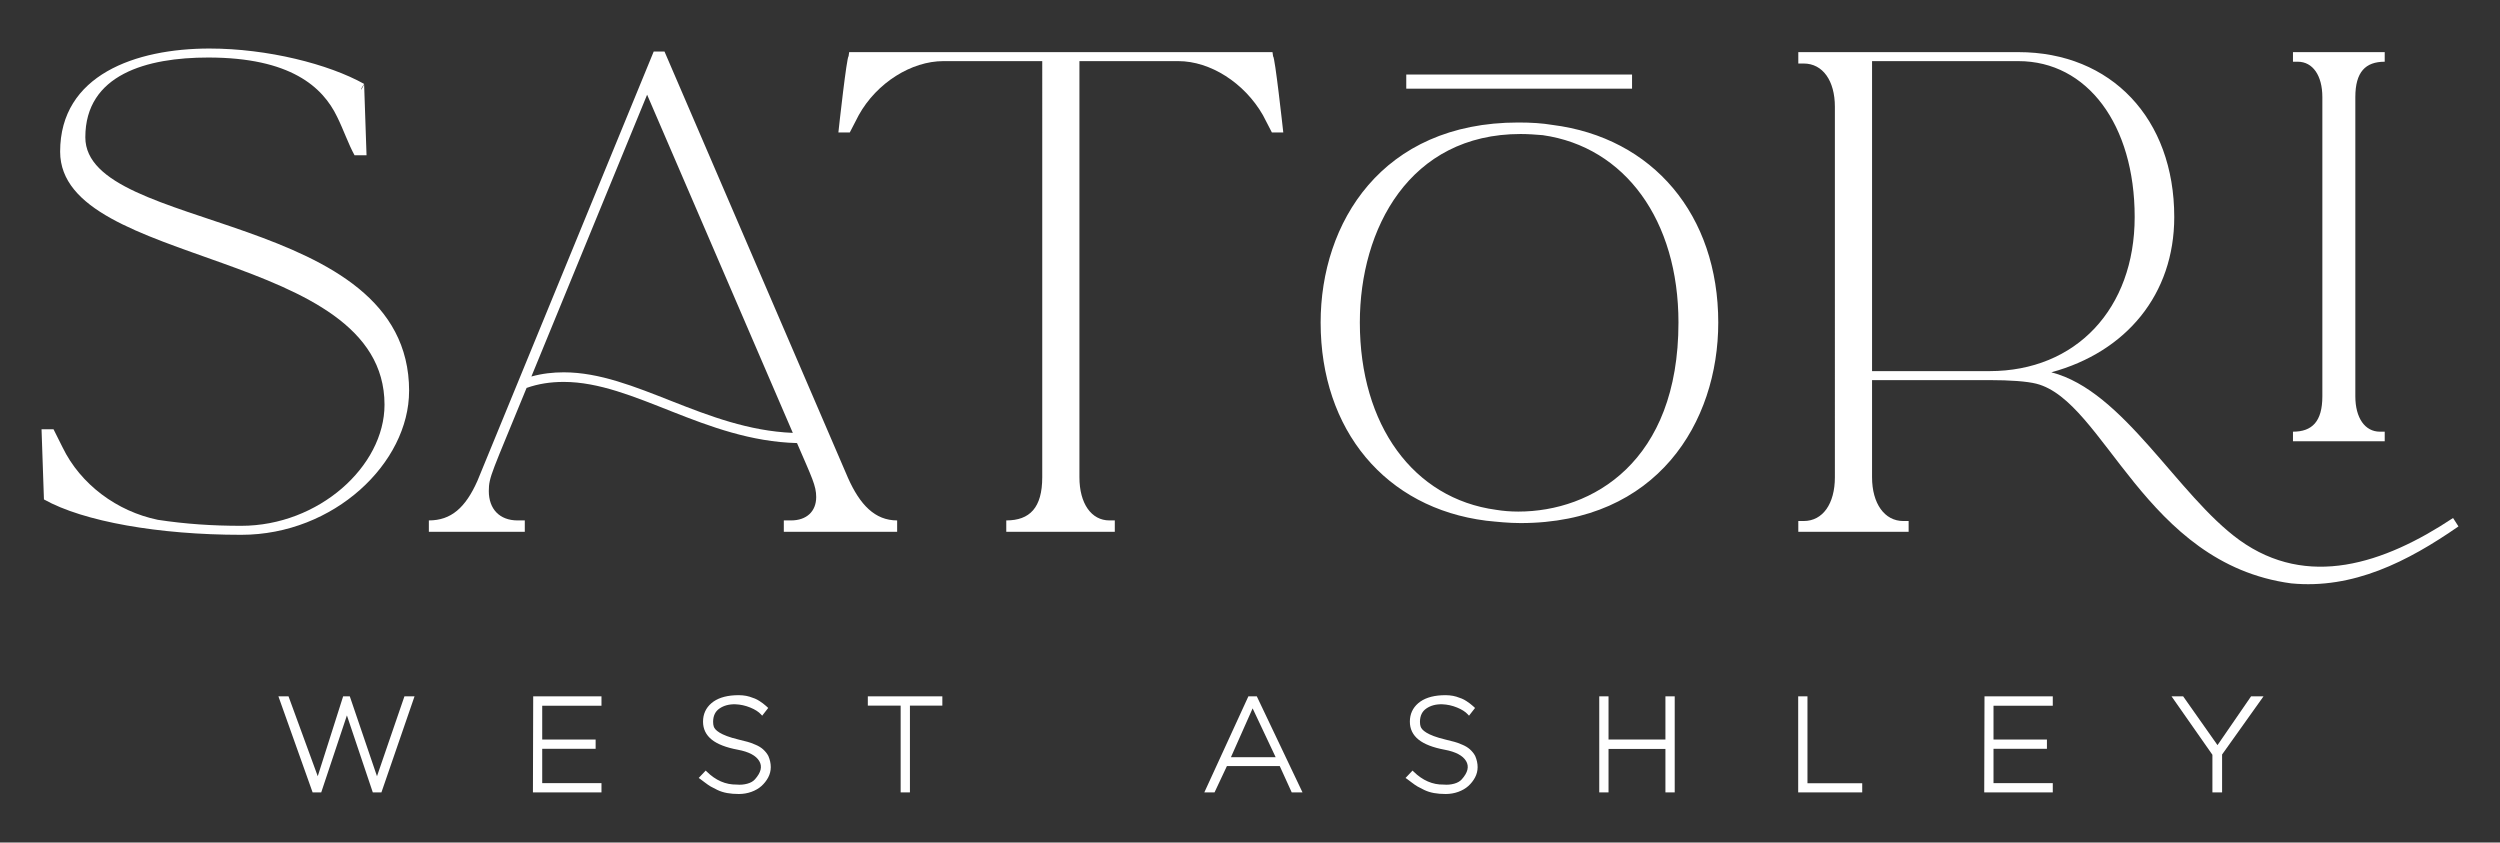
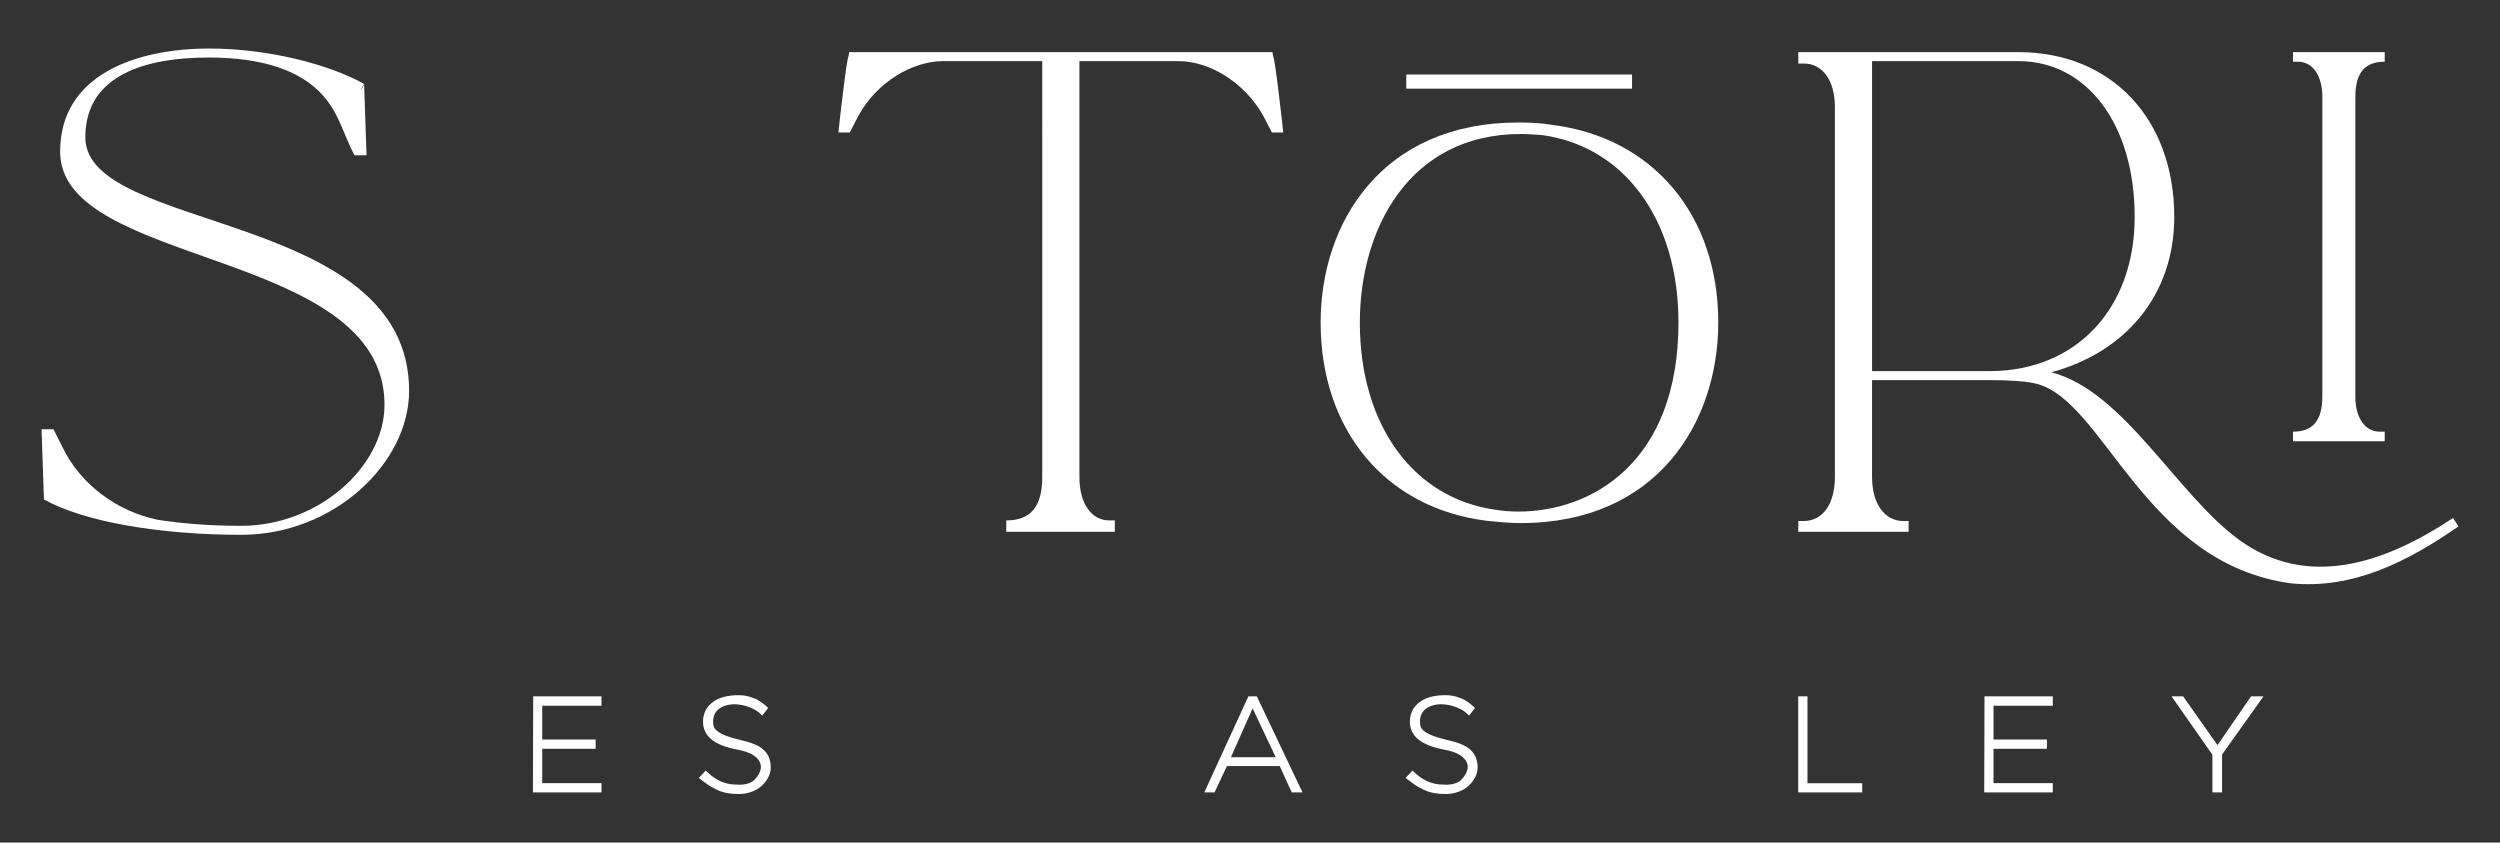
<svg xmlns="http://www.w3.org/2000/svg" id="logo_" viewBox="0 0 331 111.55">
  <rect x="0" y="0" width="331" height="111.55" fill="#333333" stroke="none" />
  <defs>
    <style>.cls-1{fill:#fff;}</style>
  </defs>
-   <polygon class="cls-1" points="49.913 102.773 46.313 92.195 45.432 92.195 42.07 102.773 38.243 92.315 38.198 92.195 36.861 92.195 41.39 104.913 42.531 104.913 45.931 94.719 49.358 104.913 50.5 104.913 54.885 92.195 53.547 92.195 49.913 102.773" />
  <polygon class="cls-1" points="70.56 104.913 79.636 104.913 79.636 103.685 71.789 103.685 71.789 99.142 78.862 99.142 78.862 97.913 71.789 97.913 71.789 93.441 79.636 93.441 79.636 92.195 70.596 92.195 70.56 104.913" />
  <path class="cls-1" d="M101.05,99.226c-.278-.246-.612-.453-.99-.611-.472-.206-.827-.336-1.081-.396-.924-.245-1.129-.293-1.195-.303-2.465-.59-3.149-1.27-3.289-1.742-.052-.157-.079-.368-.079-.626.011-.788.287-1.359.845-1.743.569-.392,1.278-.583,2.115-.557.656.023,1.313.167,1.952.427.634.258,1.118.568,1.438.921l.146.161.799-1.023-.119-.115c-.012-.012-.088-.079-.227-.2-.139-.12-.257-.217-.353-.289s-.242-.173-.44-.305c-.201-.134-.41-.246-.622-.334-.209-.085-.448-.17-.71-.252-.275-.085-.587-.144-.926-.175-.337-.029-.688-.033-1.047-.009-1.315.072-2.349.424-3.074,1.046-.737.632-1.111,1.454-1.111,2.444,0,.97.39,1.773,1.159,2.386.747.597,1.906,1.044,3.442,1.331,1.462.27,2.421.778,2.849,1.512.417.716.228,1.504-.578,2.409-.232.264-.572.459-1.01.577-.452.124-.918.164-1.406.117-1.462.02-2.789-.557-3.968-1.724l-.133-.132-.929.98.181.121c.069.046.265.193.588.442.334.256.61.447.821.568.207.118.504.272.882.455.389.188.825.326,1.296.411.466.084.987.126,1.546.126.582,0,1.141-.096,1.663-.283.524-.189.974-.45,1.336-.775.359-.324.657-.701.884-1.123.23-.43.347-.894.347-1.38,0-.479-.105-.971-.321-1.477-.174-.323-.403-.611-.682-.86Z" />
-   <polygon class="cls-1" points="114.9 93.424 119.246 93.424 119.246 104.913 120.474 104.913 120.474 93.424 124.767 93.424 124.767 92.195 114.9 92.195 114.9 93.424" />
  <path class="cls-1" d="M165.286,92.195l-5.834,12.718h1.353l1.637-3.484h6.997l1.584,3.484h1.429l-6.051-12.718h-1.113ZM168.897,100.253h-5.921l2.872-6.467,3.049,6.467Z" />
  <path class="cls-1" d="M194.636,99.226c-.277-.246-.611-.452-.99-.611-.471-.206-.827-.336-1.081-.396-.924-.245-1.129-.293-1.195-.303-2.466-.59-3.148-1.27-3.288-1.742-.052-.156-.079-.367-.079-.626.011-.788.287-1.359.844-1.743.569-.392,1.275-.584,2.116-.557.656.023,1.312.167,1.951.427.634.258,1.118.568,1.438.921l.146.161.797-1.02-.115-.115c-.012-.012-.089-.08-.23-.203-.139-.12-.257-.217-.353-.288-.096-.072-.241-.174-.439-.306-.202-.134-.411-.247-.622-.334-.21-.086-.449-.171-.71-.252-.275-.085-.587-.144-.927-.175-.337-.029-.689-.033-1.047-.009-1.314.072-2.348.424-3.074,1.046-.737.631-1.111,1.454-1.111,2.444,0,.97.39,1.773,1.159,2.386.747.597,1.905,1.044,3.442,1.331,1.463.27,2.421.778,2.849,1.512.417.716.228,1.504-.577,2.408-.233.265-.573.459-1.01.578-.451.124-.918.164-1.406.117-1.434.032-2.79-.557-3.968-1.724l-.133-.132-.93.981.182.12c.069.046.265.193.588.442.34.261.608.446.821.568.207.119.495.267.882.455.389.188.825.326,1.297.411.466.084.987.126,1.546.126.582,0,1.141-.096,1.663-.283.525-.19.975-.45,1.336-.775.36-.324.657-.701.884-1.123.23-.43.347-.894.347-1.38,0-.48-.105-.971-.321-1.477-.174-.323-.404-.612-.682-.86Z" />
-   <polygon class="cls-1" points="220.503 97.913 212.969 97.913 212.969 92.195 211.741 92.195 211.741 104.913 212.969 104.913 212.969 99.159 220.503 99.159 220.503 104.913 221.732 104.913 221.732 92.195 220.503 92.195 220.503 97.913" />
  <polygon class="cls-1" points="239.309 92.195 238.08 92.195 238.08 104.913 246.558 104.913 246.558 103.702 239.309 103.702 239.309 92.195" />
  <polygon class="cls-1" points="262.712 104.913 271.788 104.913 271.788 103.685 263.941 103.685 263.941 99.142 271.014 99.142 271.014 97.913 263.941 97.913 263.941 93.441 271.788 93.441 271.788 92.195 262.748 92.195 262.712 104.913" />
  <polygon class="cls-1" points="298.042 92.195 293.597 98.655 289.049 92.195 287.511 92.195 292.923 99.932 292.923 104.913 294.204 104.913 294.204 99.897 299.69 92.195 298.042 92.195" />
  <path class="cls-1" d="M54.164,51.756c0,9.526-9.923,19.053-22.228,19.053-10.876,0-20.879-1.747-26.118-4.684l-.318-9.288h1.588l1.191,2.382c2.382,4.922,7.224,8.494,12.622,9.605,3.652.556,7.224.794,11.035.794,10.241,0,18.974-7.859,18.974-16.037,0-20.72-42.948-18.1-42.948-33.501,0-10.162,10.003-13.655,19.767-13.655,7.7,0,15.798,2.064,20.482,4.684-.238.397-.397.556-.397.794l.397-.715.318,9.368h-1.588c-.794-1.429-1.508-3.493-2.302-5.081-1.905-3.97-6.192-7.859-17.068-7.859-8.098,0-16.274,2.223-16.274,10.559,0,12.702,42.869,9.606,42.869,33.581Z" />
-   <path class="cls-1" d="M69.483,70.412h-12.702v-1.508c2.937,0,4.843-1.667,6.43-5.24L86.551,6.823h1.508-.079l24.292,56.444c1.588,3.572,3.572,5.637,6.51,5.637v1.508h-15.004v-1.508h.953c2.064,0,3.334-1.191,3.334-3.096,0-1.508-.556-2.541-2.54-7.145-12.226-.317-21.593-8.097-30.882-8.097-1.746,0-3.334.238-4.922.794-4.604,11.273-5.002,11.749-5.002,13.655,0,2.382,1.429,3.89,3.811,3.89h.953v1.508ZM85.678,12.539l-15.322,37.312c1.429-.397,2.858-.556,4.287-.556,9.447,0,18.656,7.542,30.326,8.018l-19.291-44.774Z" />
  <path class="cls-1" d="M169.907,17.54h-1.508l-1.191-2.302c-2.461-4.287-6.986-7.145-11.193-7.145h-13.099v55.095c0,3.493,1.588,5.716,3.969,5.716h.715v1.508h-14.369v-1.508c3.096,0,4.763-1.667,4.763-5.716V8.093h-13.099c-4.207,0-8.812,2.858-11.193,7.145l-1.191,2.302h-1.508c.079-.794,1.111-10.082,1.349-10.082l.079-.556h56.047l.079.556c.238,0,1.27,9.367,1.35,10.082Z" />
  <path class="cls-1" d="M303.351,77.239c-19.45-2.62-24.689-24.134-33.74-26.436-1.27-.318-3.493-.476-6.192-.476h-15.56v12.861c0,3.493,1.667,5.795,4.128,5.795h.715v1.429h-14.607v-1.429h.715c2.541,0,4.128-2.302,4.128-5.795V14.126c0-3.414-1.587-5.716-4.128-5.716h-.715v-1.508h29.135c12.305,0,20.641,8.812,20.641,21.831,0,10.241-6.351,17.862-16.274,20.561,9.605,2.461,16.671,16.275,24.927,22.229,8.971,6.43,19.052,3.175,28.261-2.938l.715,1.112c-6.748,4.684-13.972,8.335-22.149,7.542ZM282.631,28.733c0-12.225-6.272-20.64-15.401-20.64h-19.37v41.043h15.56c11.432,0,19.211-8.256,19.211-20.403ZM311.846,12.856v39.614c0,2.858,1.27,4.684,3.255,4.684h.635v1.27h-12.146v-1.27c2.54,0,3.89-1.349,3.89-4.684V12.856c0-2.858-1.27-4.684-3.255-4.684h-.635v-1.27h12.146v1.27c-2.541,0-3.89,1.349-3.89,4.684Z" />
  <path class="cls-1" d="M205.505,16.534c-1.291-.215-2.716-.315-4.486-.315-18.076,0-26.167,13.299-26.167,26.479,0,14.268,8.604,24.57,21.926,26.243,1.464.154,2.979.314,4.553.314,18.076,0,26.167-13.338,26.167-26.557,0-14.222-8.633-24.492-21.993-26.164ZM222.229,42.698c0,18.478-11.426,25.035-21.21,25.035-1.008,0-2.019-.08-2.932-.232-10.961-1.485-18.044-11.221-18.044-24.802,0-12.422,6.582-24.956,21.288-24.956.998,0,2.002.077,2.93.153,10.915,1.559,17.968,11.295,17.968,24.803Z" />
  <polyline class="cls-1" points="186.19 11.74 186.19 9.868 216.083 9.868 216.083 11.74" />
</svg>